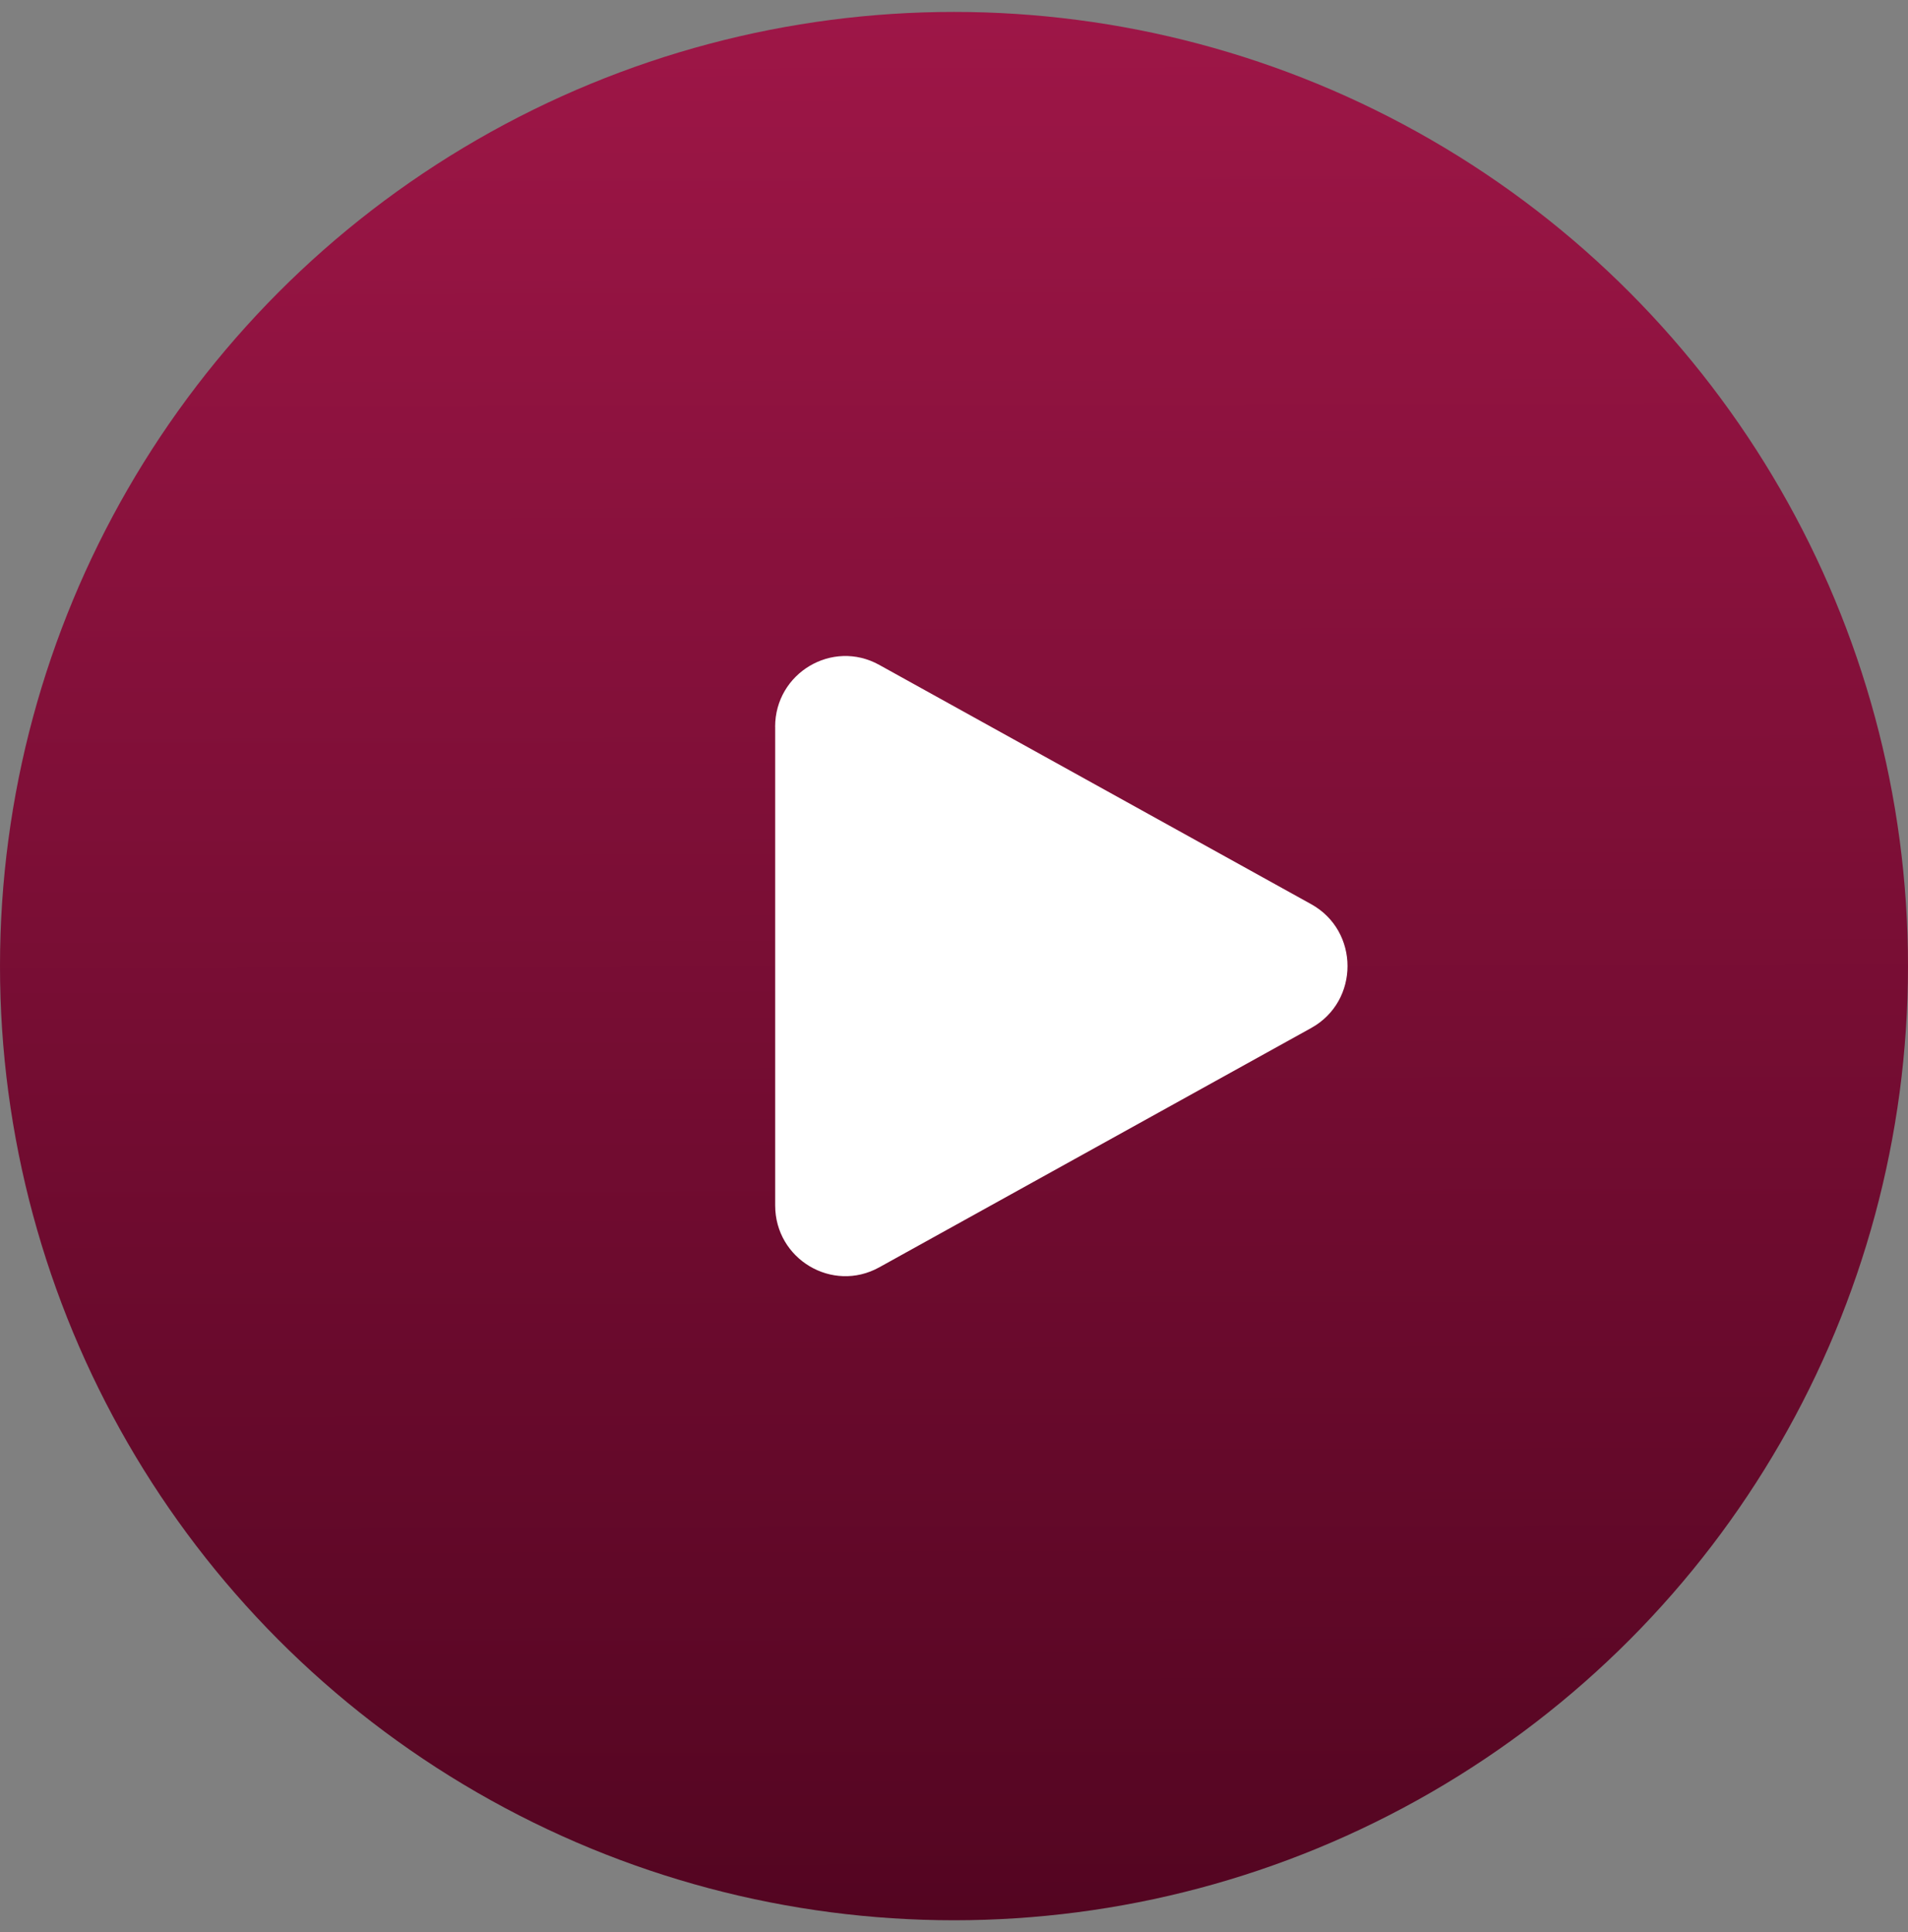
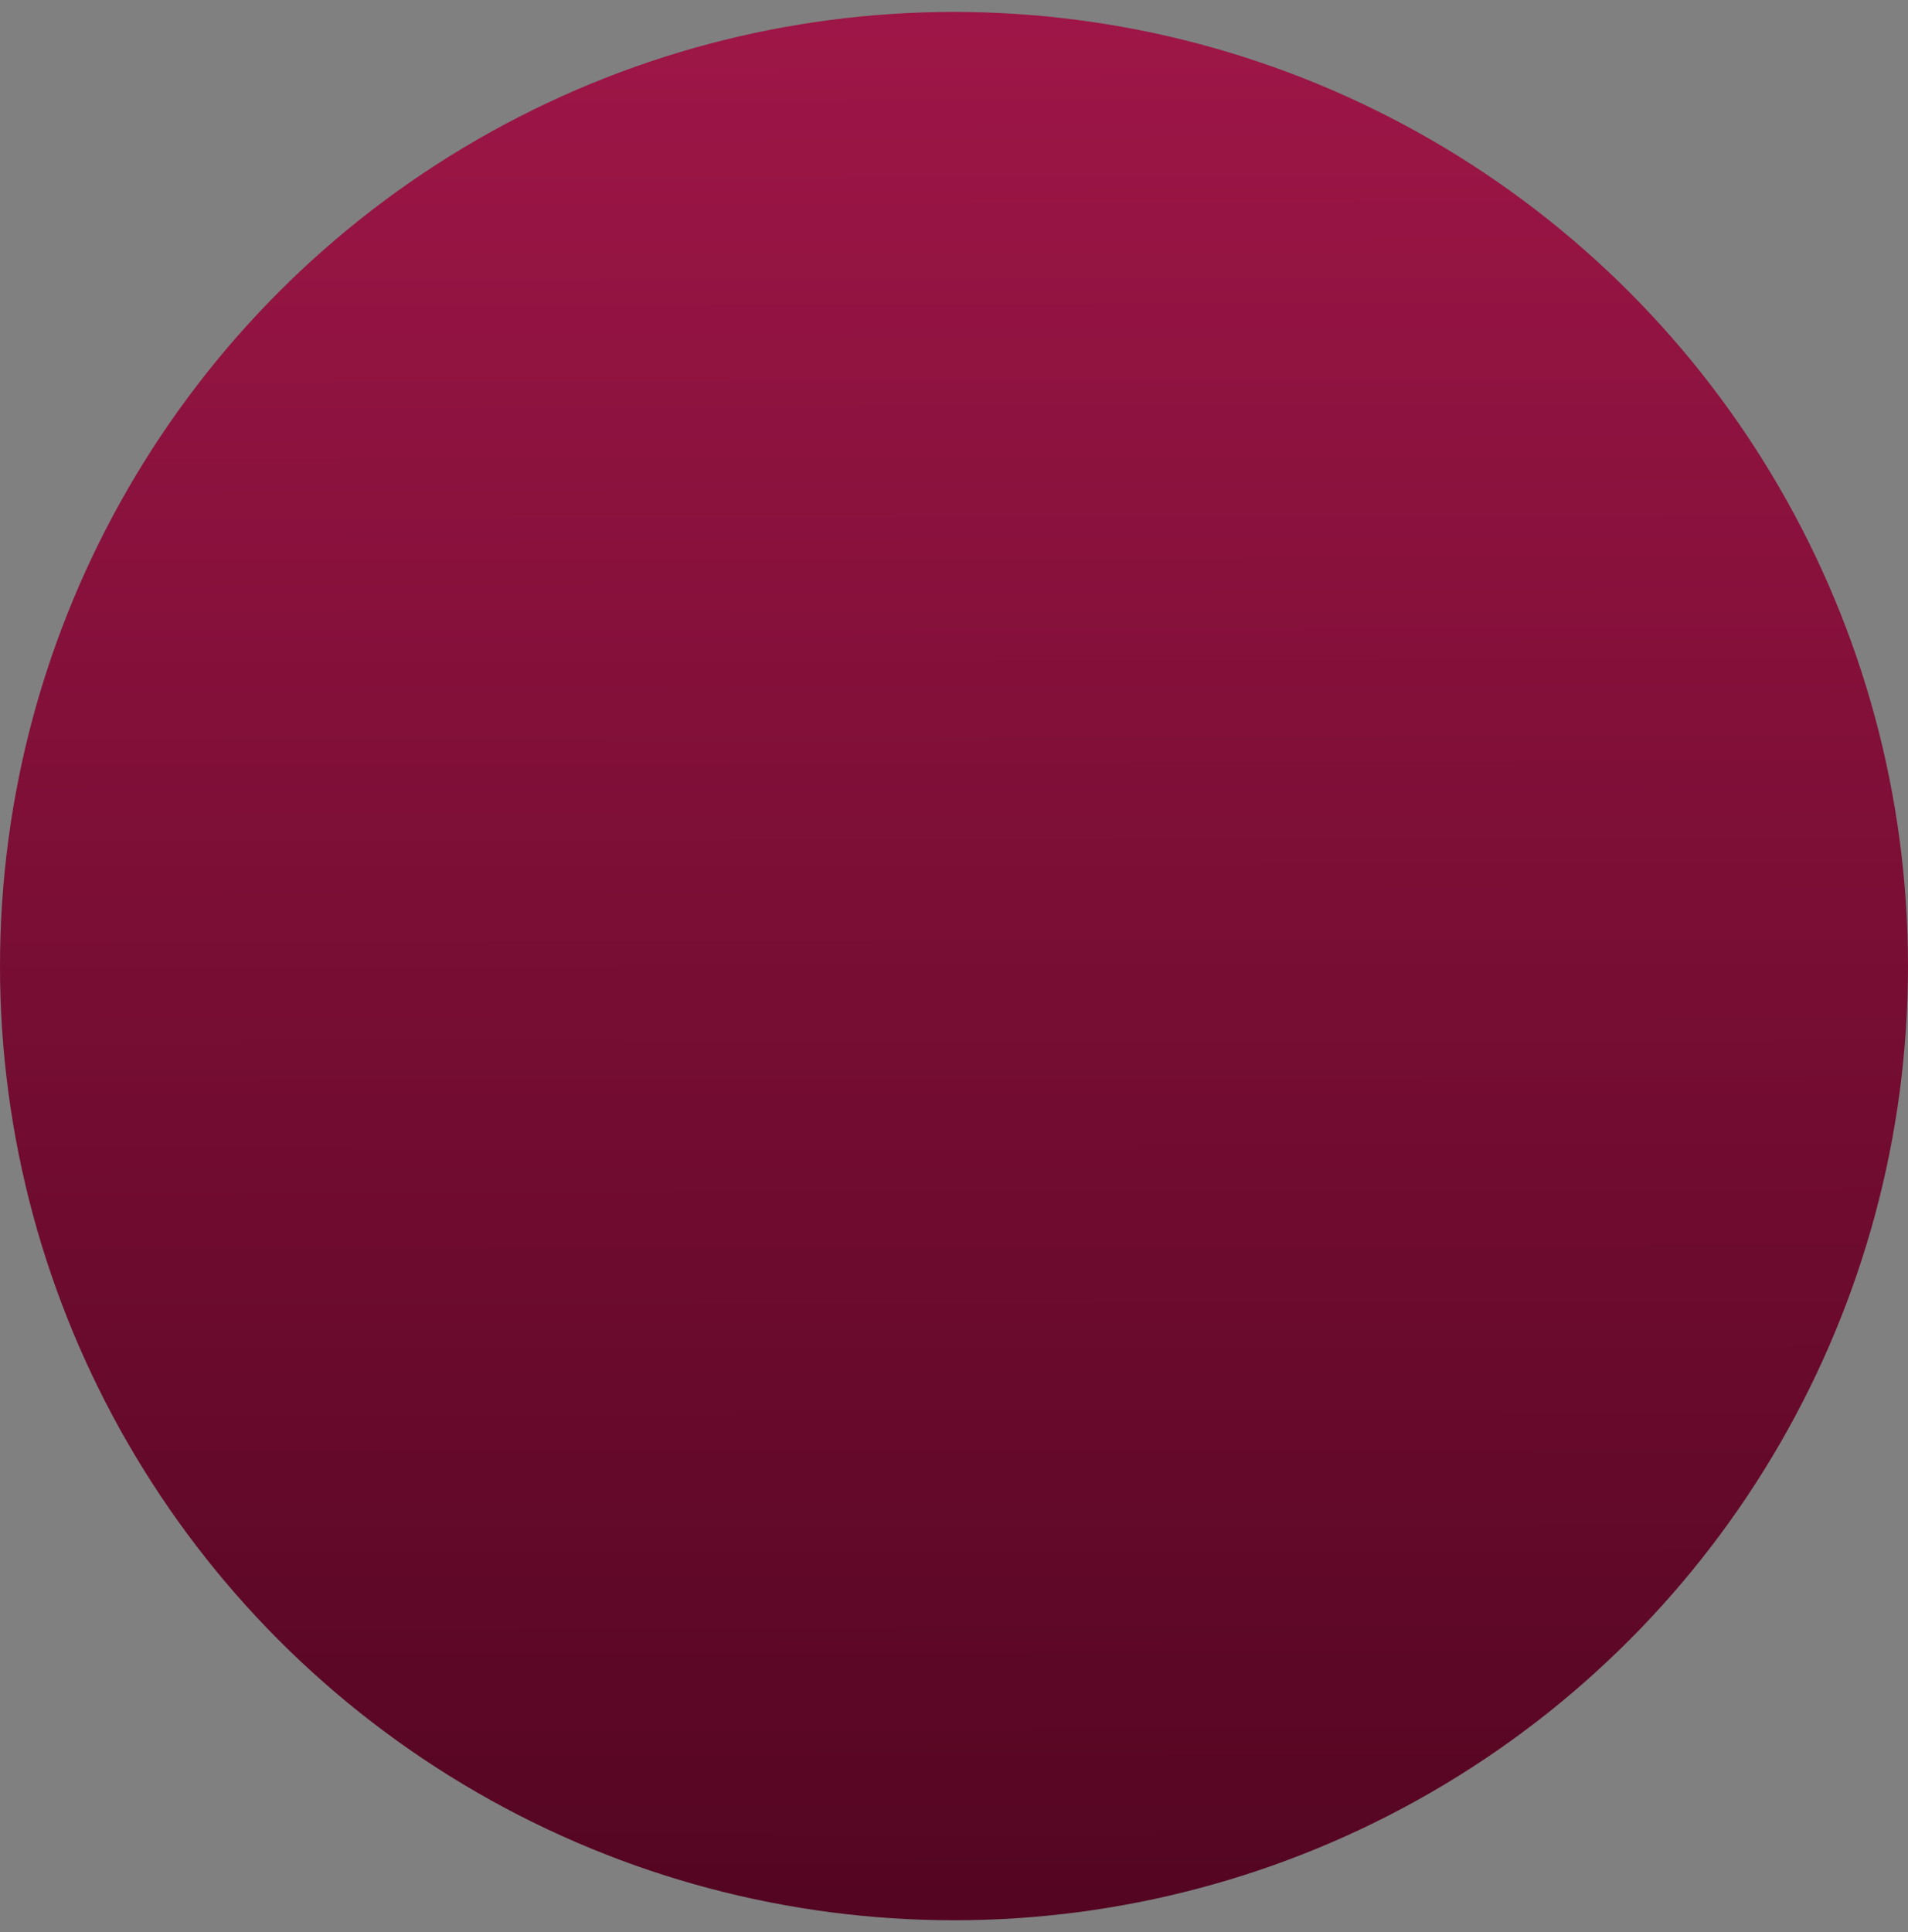
<svg xmlns="http://www.w3.org/2000/svg" width="80" height="81" viewBox="0 0 80 81" fill="none">
  <rect x="0" y="0" width="80" height="81" fill="#808080" stroke="none" />
  <circle cx="40" cy="40.5" r="37.143" fill="#530420" />
  <circle cx="40" cy="40.5" r="40" fill="url(#paint0_linear_7367_11394)" />
-   <path fill-rule="evenodd" clip-rule="evenodd" d="M32.5 30.468C32.5 28.214 34.9 26.785 36.862 27.871L54.975 37.904C57.008 39.029 57.008 41.971 54.975 43.096L36.864 53.129C34.901 54.215 32.502 52.786 32.502 50.532V30.468H32.5Z" fill="white" />
  <defs>
    <linearGradient id="paint0_linear_7367_11394" x1="40.095" y1="80.5" x2="39.937" y2="0.5" gradientUnits="userSpaceOnUse">
      <stop stop-color="#530521" />
      <stop offset="1" stop-color="#9E1647" />
    </linearGradient>
  </defs>
</svg>